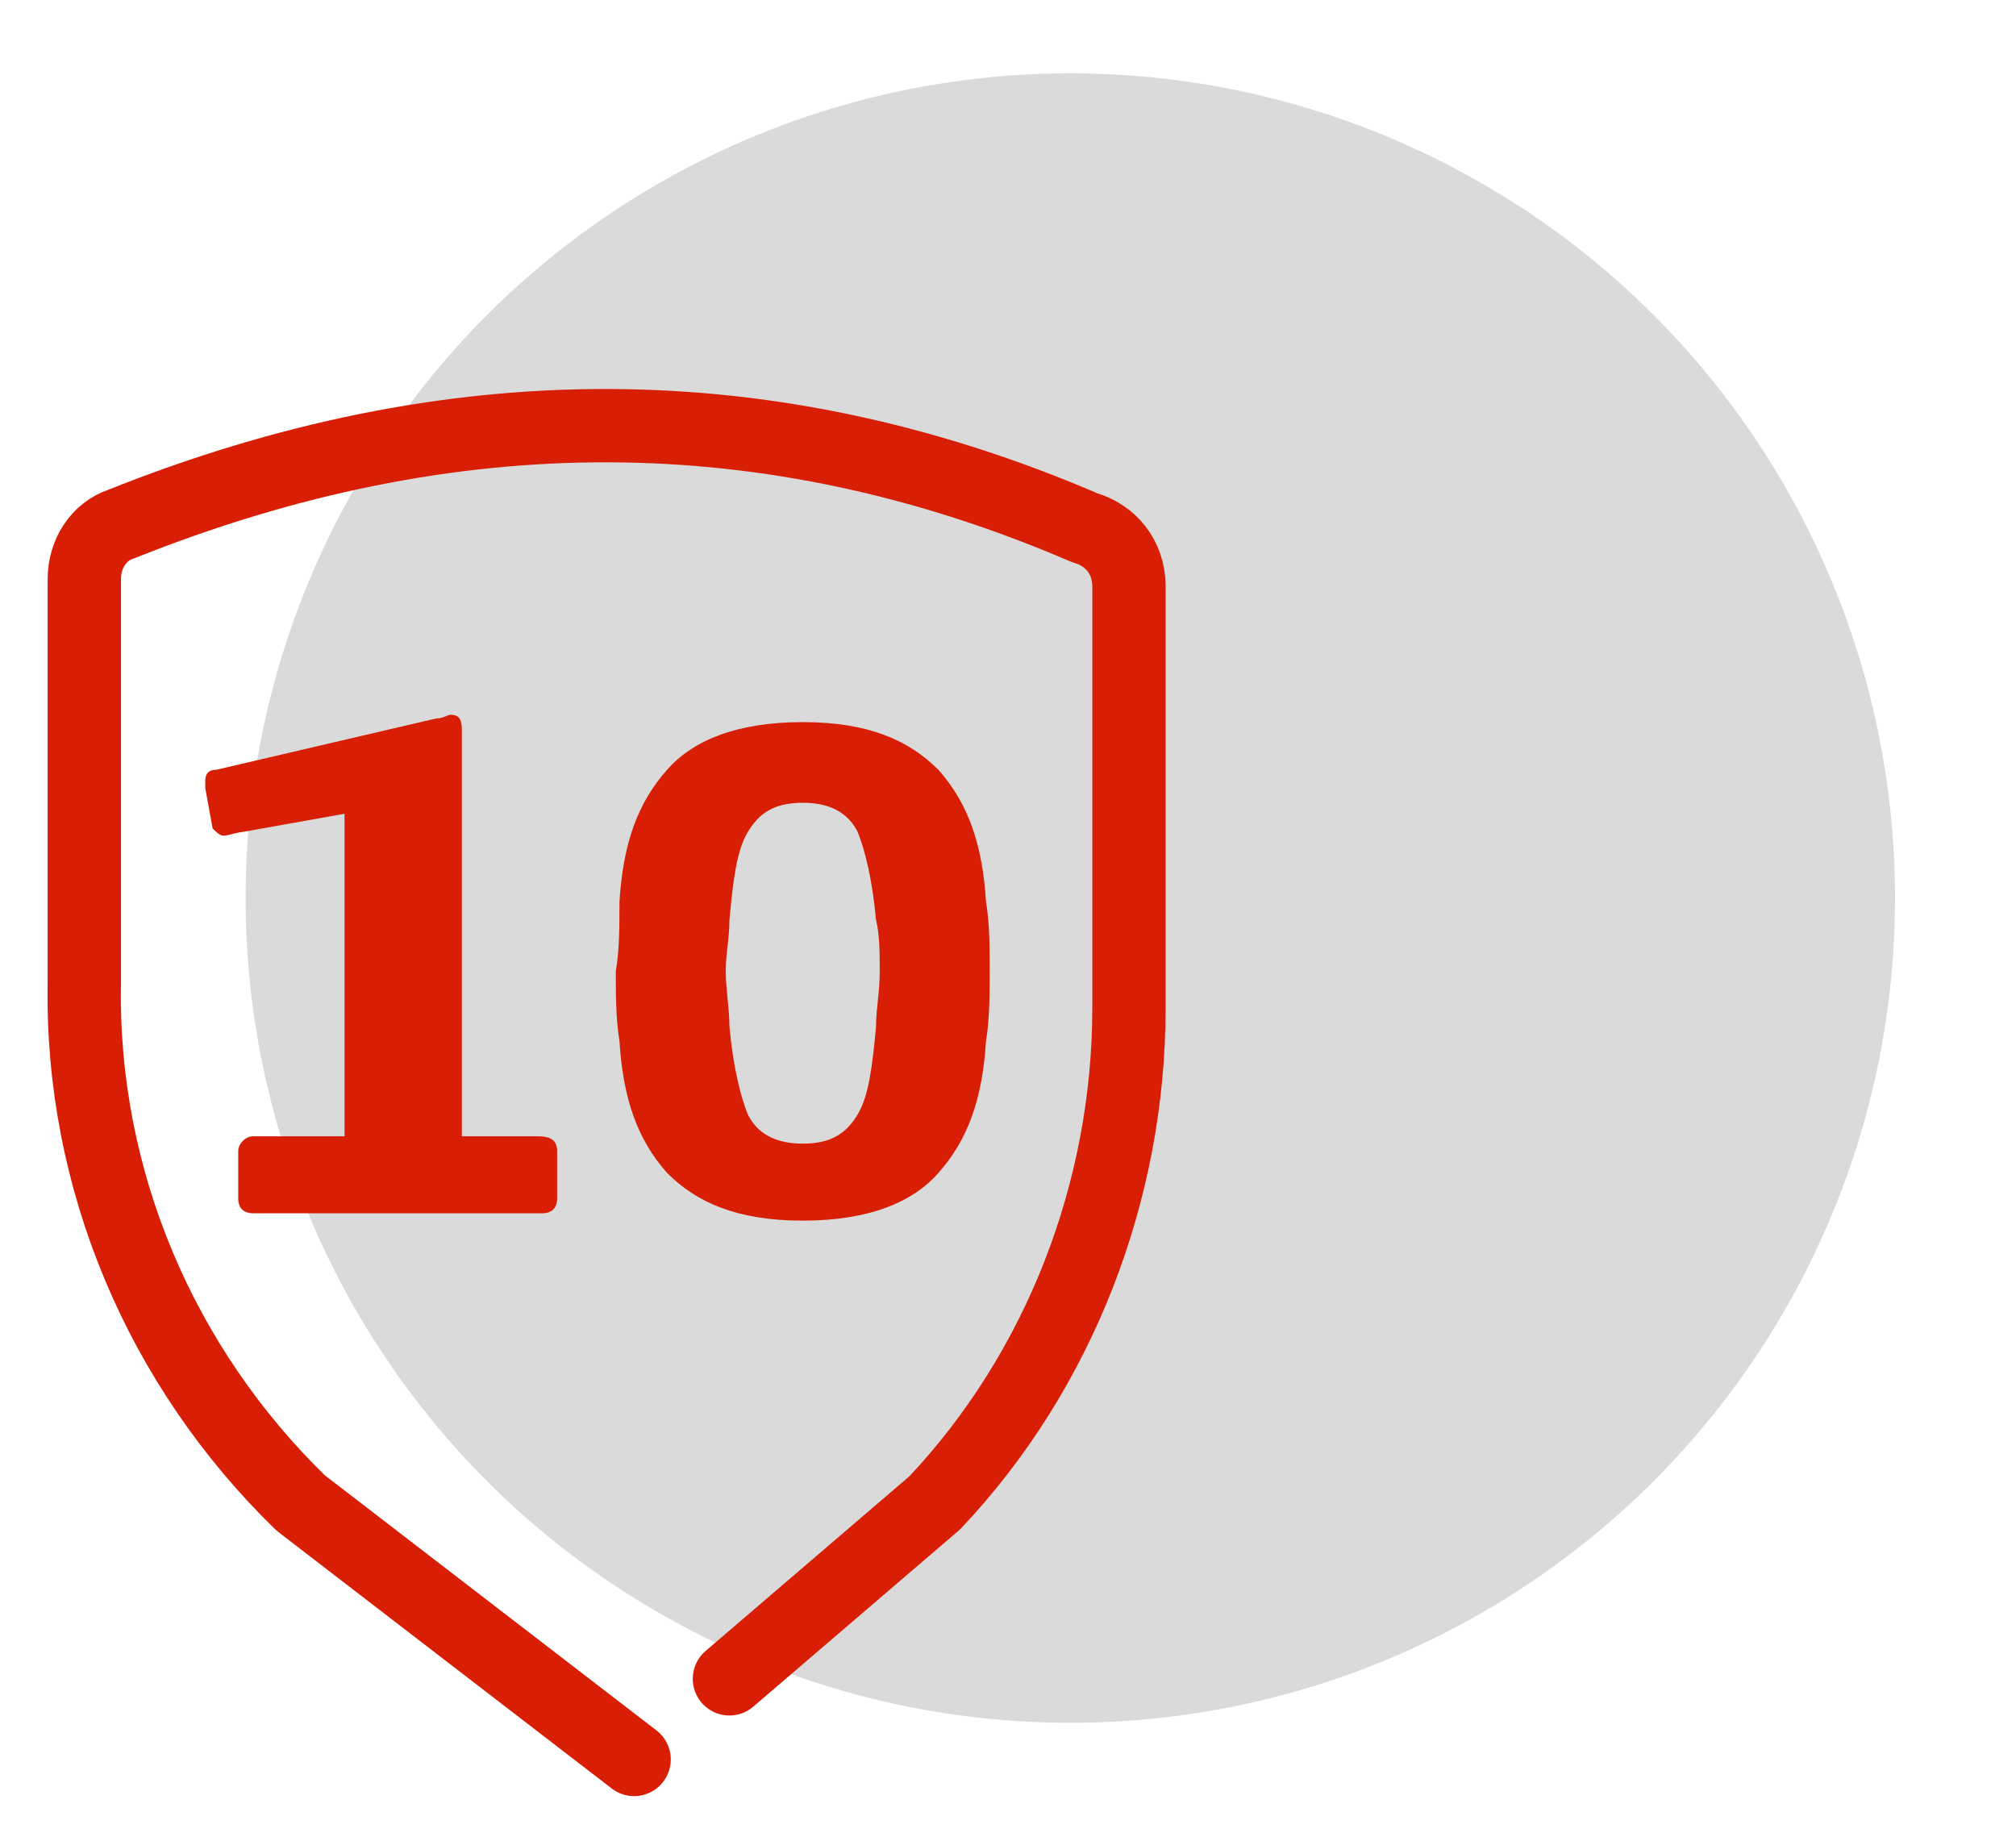
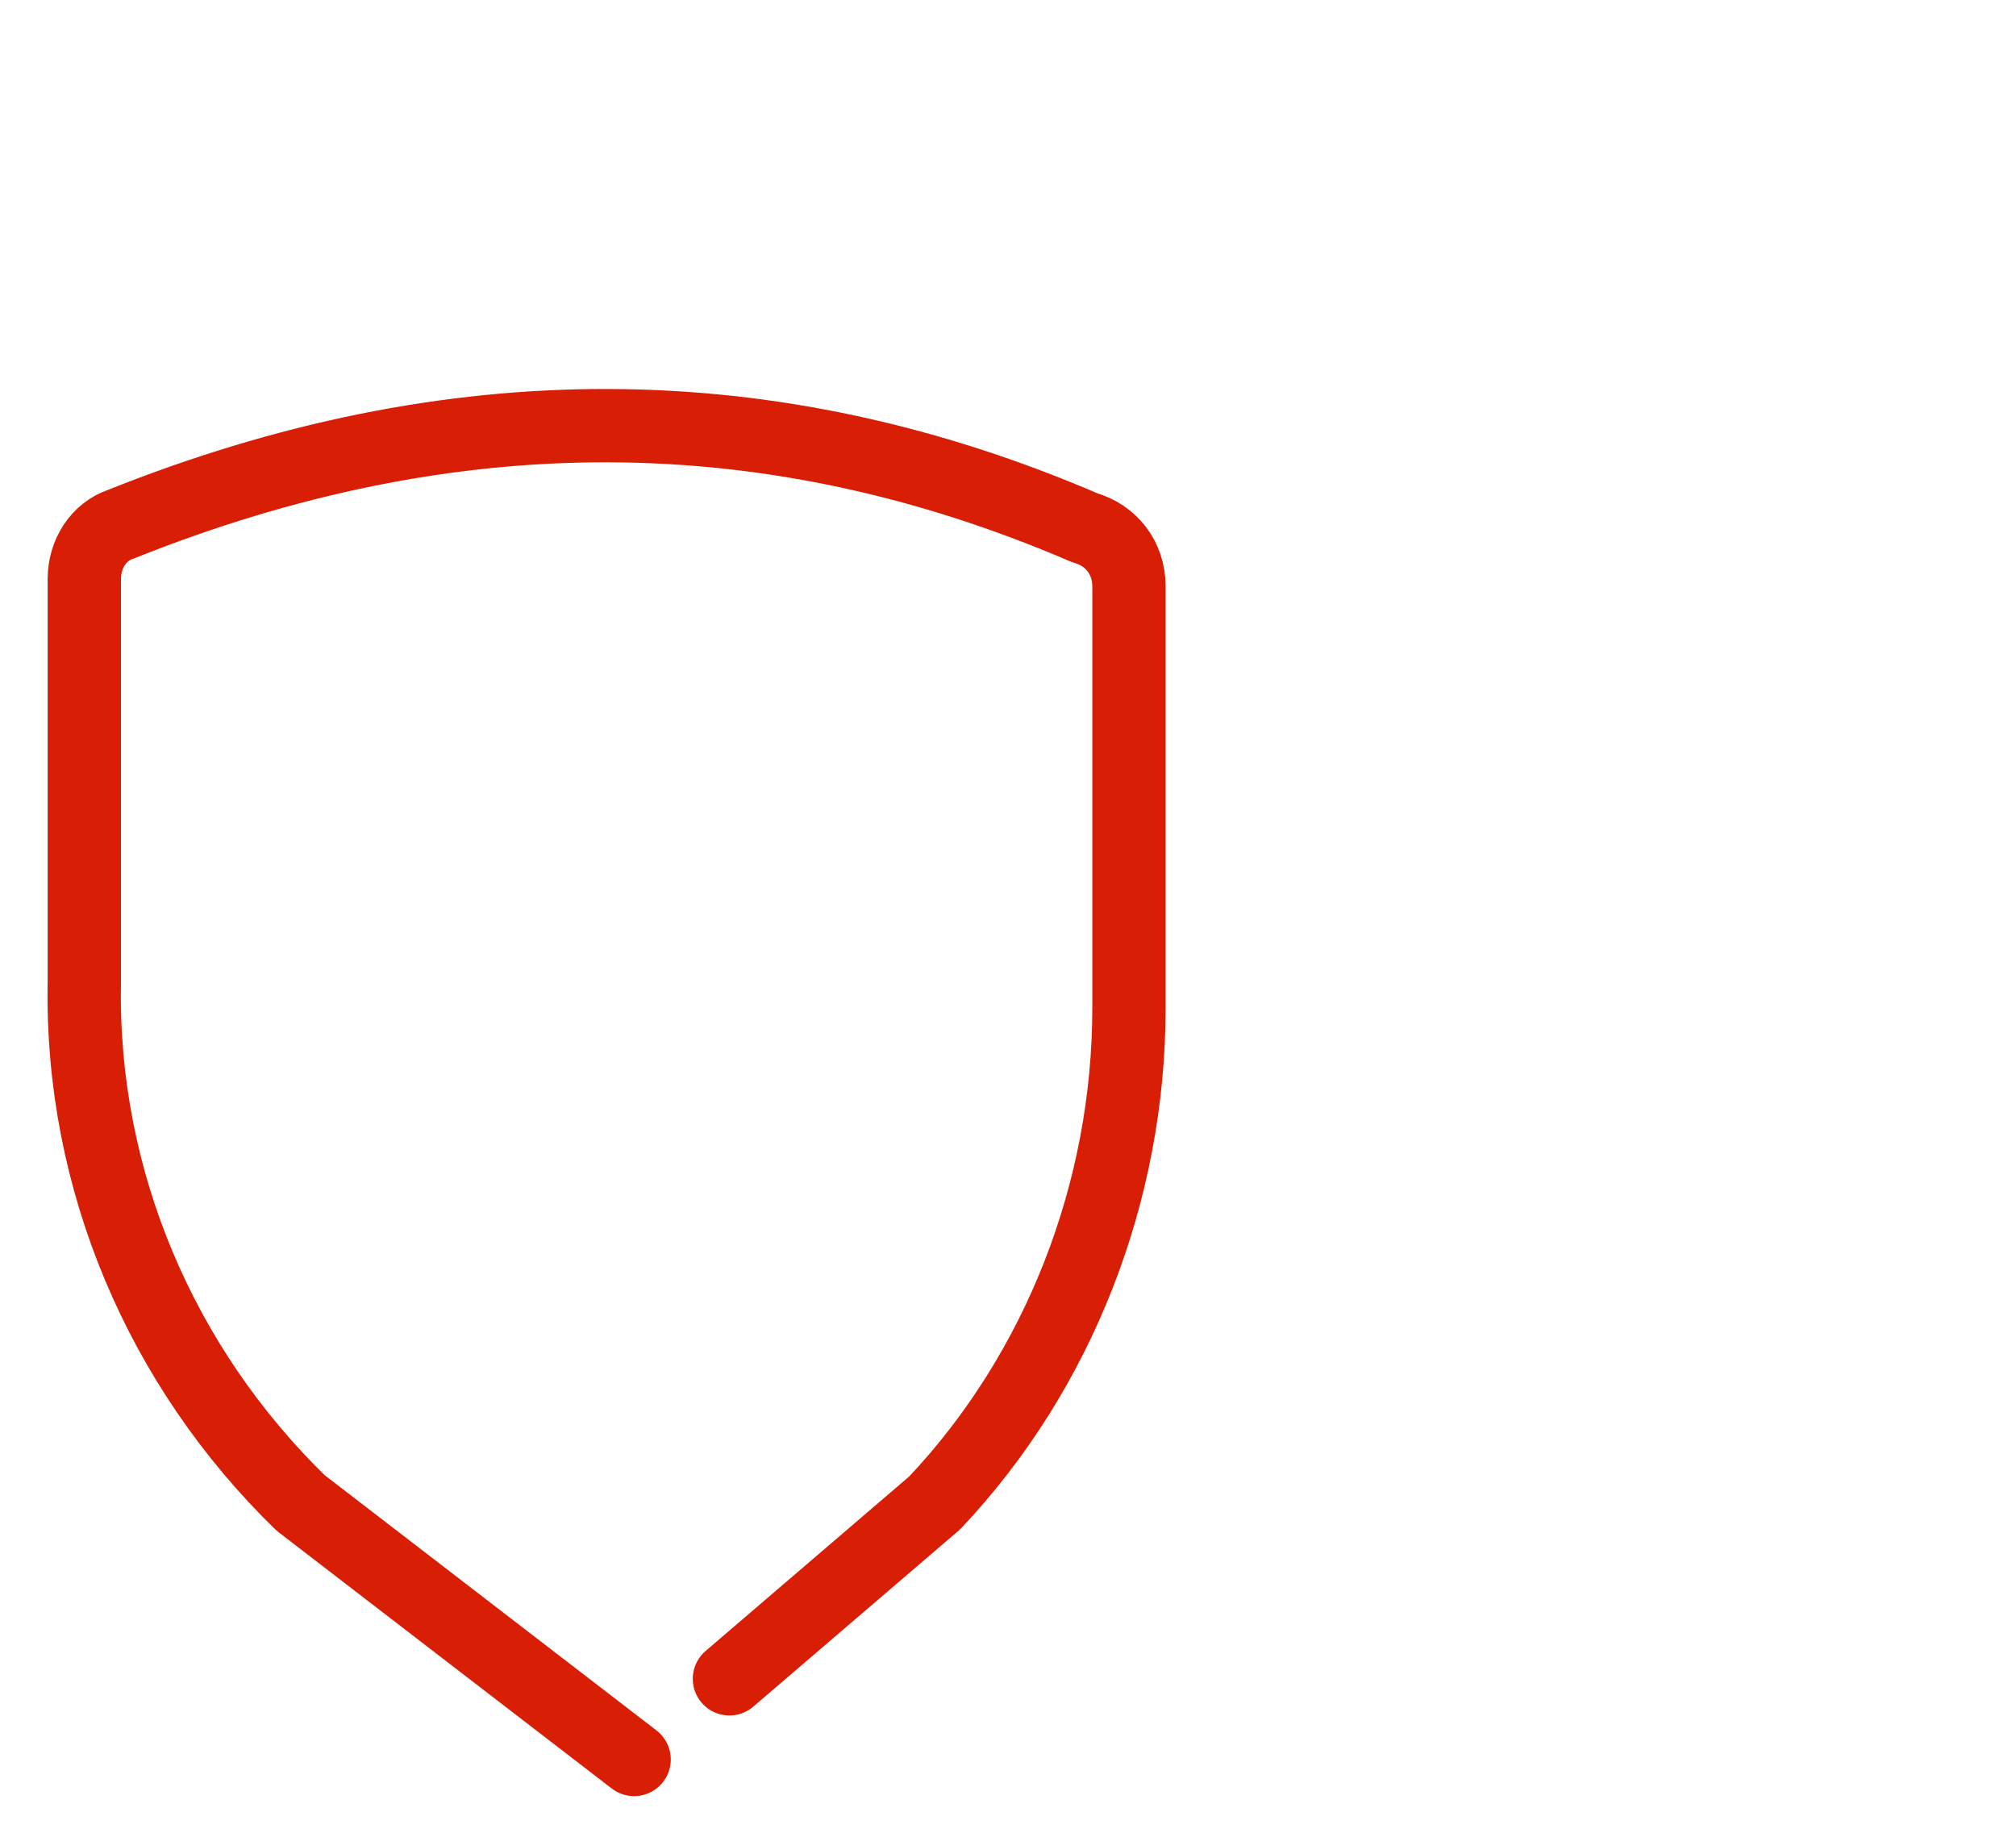
<svg xmlns="http://www.w3.org/2000/svg" version="1.1" id="Warstwa_1" x="0px" y="0px" width="55px" height="50px" viewBox="0 0 55 50" style="enable-background:new 0 0 55 50;" xml:space="preserve">
  <style type="text/css">
	.st0{fill:#DADADA;}
	.st1{fill:none;stroke:#D81E04;stroke-width:2;stroke-linecap:round;stroke-linejoin:round;}
	.st2{fill:#D81E04;}
</style>
  <title>ikona_nie_czekasz_w_kolejce-roz-55x50</title>
  <g id="Page-1">
-     <circle id="Oval" class="st0" cx="29.2" cy="24.5" r="22.5" />
-   </g>
+     </g>
  <path class="st1" d="M17.3,48L17.3,48l-9.1-7c-3.8-3.7-6-8.8-5.9-14.2V15.8c0-0.7,0.4-1.3,1-1.5c9-3.6,17.7-3.6,26.3,0.1  c0.7,0.2,1.2,0.8,1.2,1.6v11.5c0,5-1.9,9.9-5.3,13.5l-5.6,4.8" />
-   <path class="st2" d="M5.6,21.5c0-0.1,0-0.2,0-0.2c0-0.2,0.1-0.3,0.3-0.3l6-1.4c0.2,0,0.3-0.1,0.4-0.1c0.2,0,0.3,0.1,0.3,0.4V31h2.1  c0.3,0,0.5,0.1,0.5,0.4v1.3c0,0.3-0.2,0.4-0.4,0.4H6.9c-0.2,0-0.4-0.1-0.4-0.4v-1.3c0-0.2,0.2-0.4,0.4-0.4h2.5v-8.8l-2.8,0.5  c-0.1,0-0.4,0.1-0.5,0.1s-0.2-0.1-0.3-0.2L5.6,21.5z" />
-   <path class="st2" d="M16.9,24.6c0.1-1.6,0.5-2.7,1.3-3.6c0.7-0.8,1.9-1.3,3.7-1.3c1.8,0,2.9,0.5,3.7,1.3c0.8,0.9,1.2,2,1.3,3.6  c0.1,0.6,0.1,1.2,0.1,1.9c0,0.6,0,1.3-0.1,1.9c-0.1,1.6-0.5,2.7-1.3,3.6c-0.7,0.8-1.9,1.3-3.7,1.3c-1.8,0-2.9-0.5-3.7-1.3  c-0.8-0.9-1.2-2-1.3-3.6c-0.1-0.6-0.1-1.3-0.1-1.9C16.9,25.9,16.9,25.3,16.9,24.6z M19.9,28c0.1,1.1,0.3,1.9,0.5,2.4  c0.2,0.4,0.6,0.8,1.5,0.8c0.8,0,1.2-0.3,1.5-0.8c0.3-0.5,0.4-1.3,0.5-2.4c0-0.5,0.1-0.9,0.1-1.5c0-0.5,0-1-0.1-1.4  c-0.1-1.1-0.3-1.9-0.5-2.4c-0.2-0.4-0.6-0.8-1.5-0.8c-0.8,0-1.2,0.3-1.5,0.8c-0.3,0.5-0.4,1.3-0.5,2.4c0,0.5-0.1,0.9-0.1,1.4  C19.8,27,19.9,27.5,19.9,28z" />
</svg>